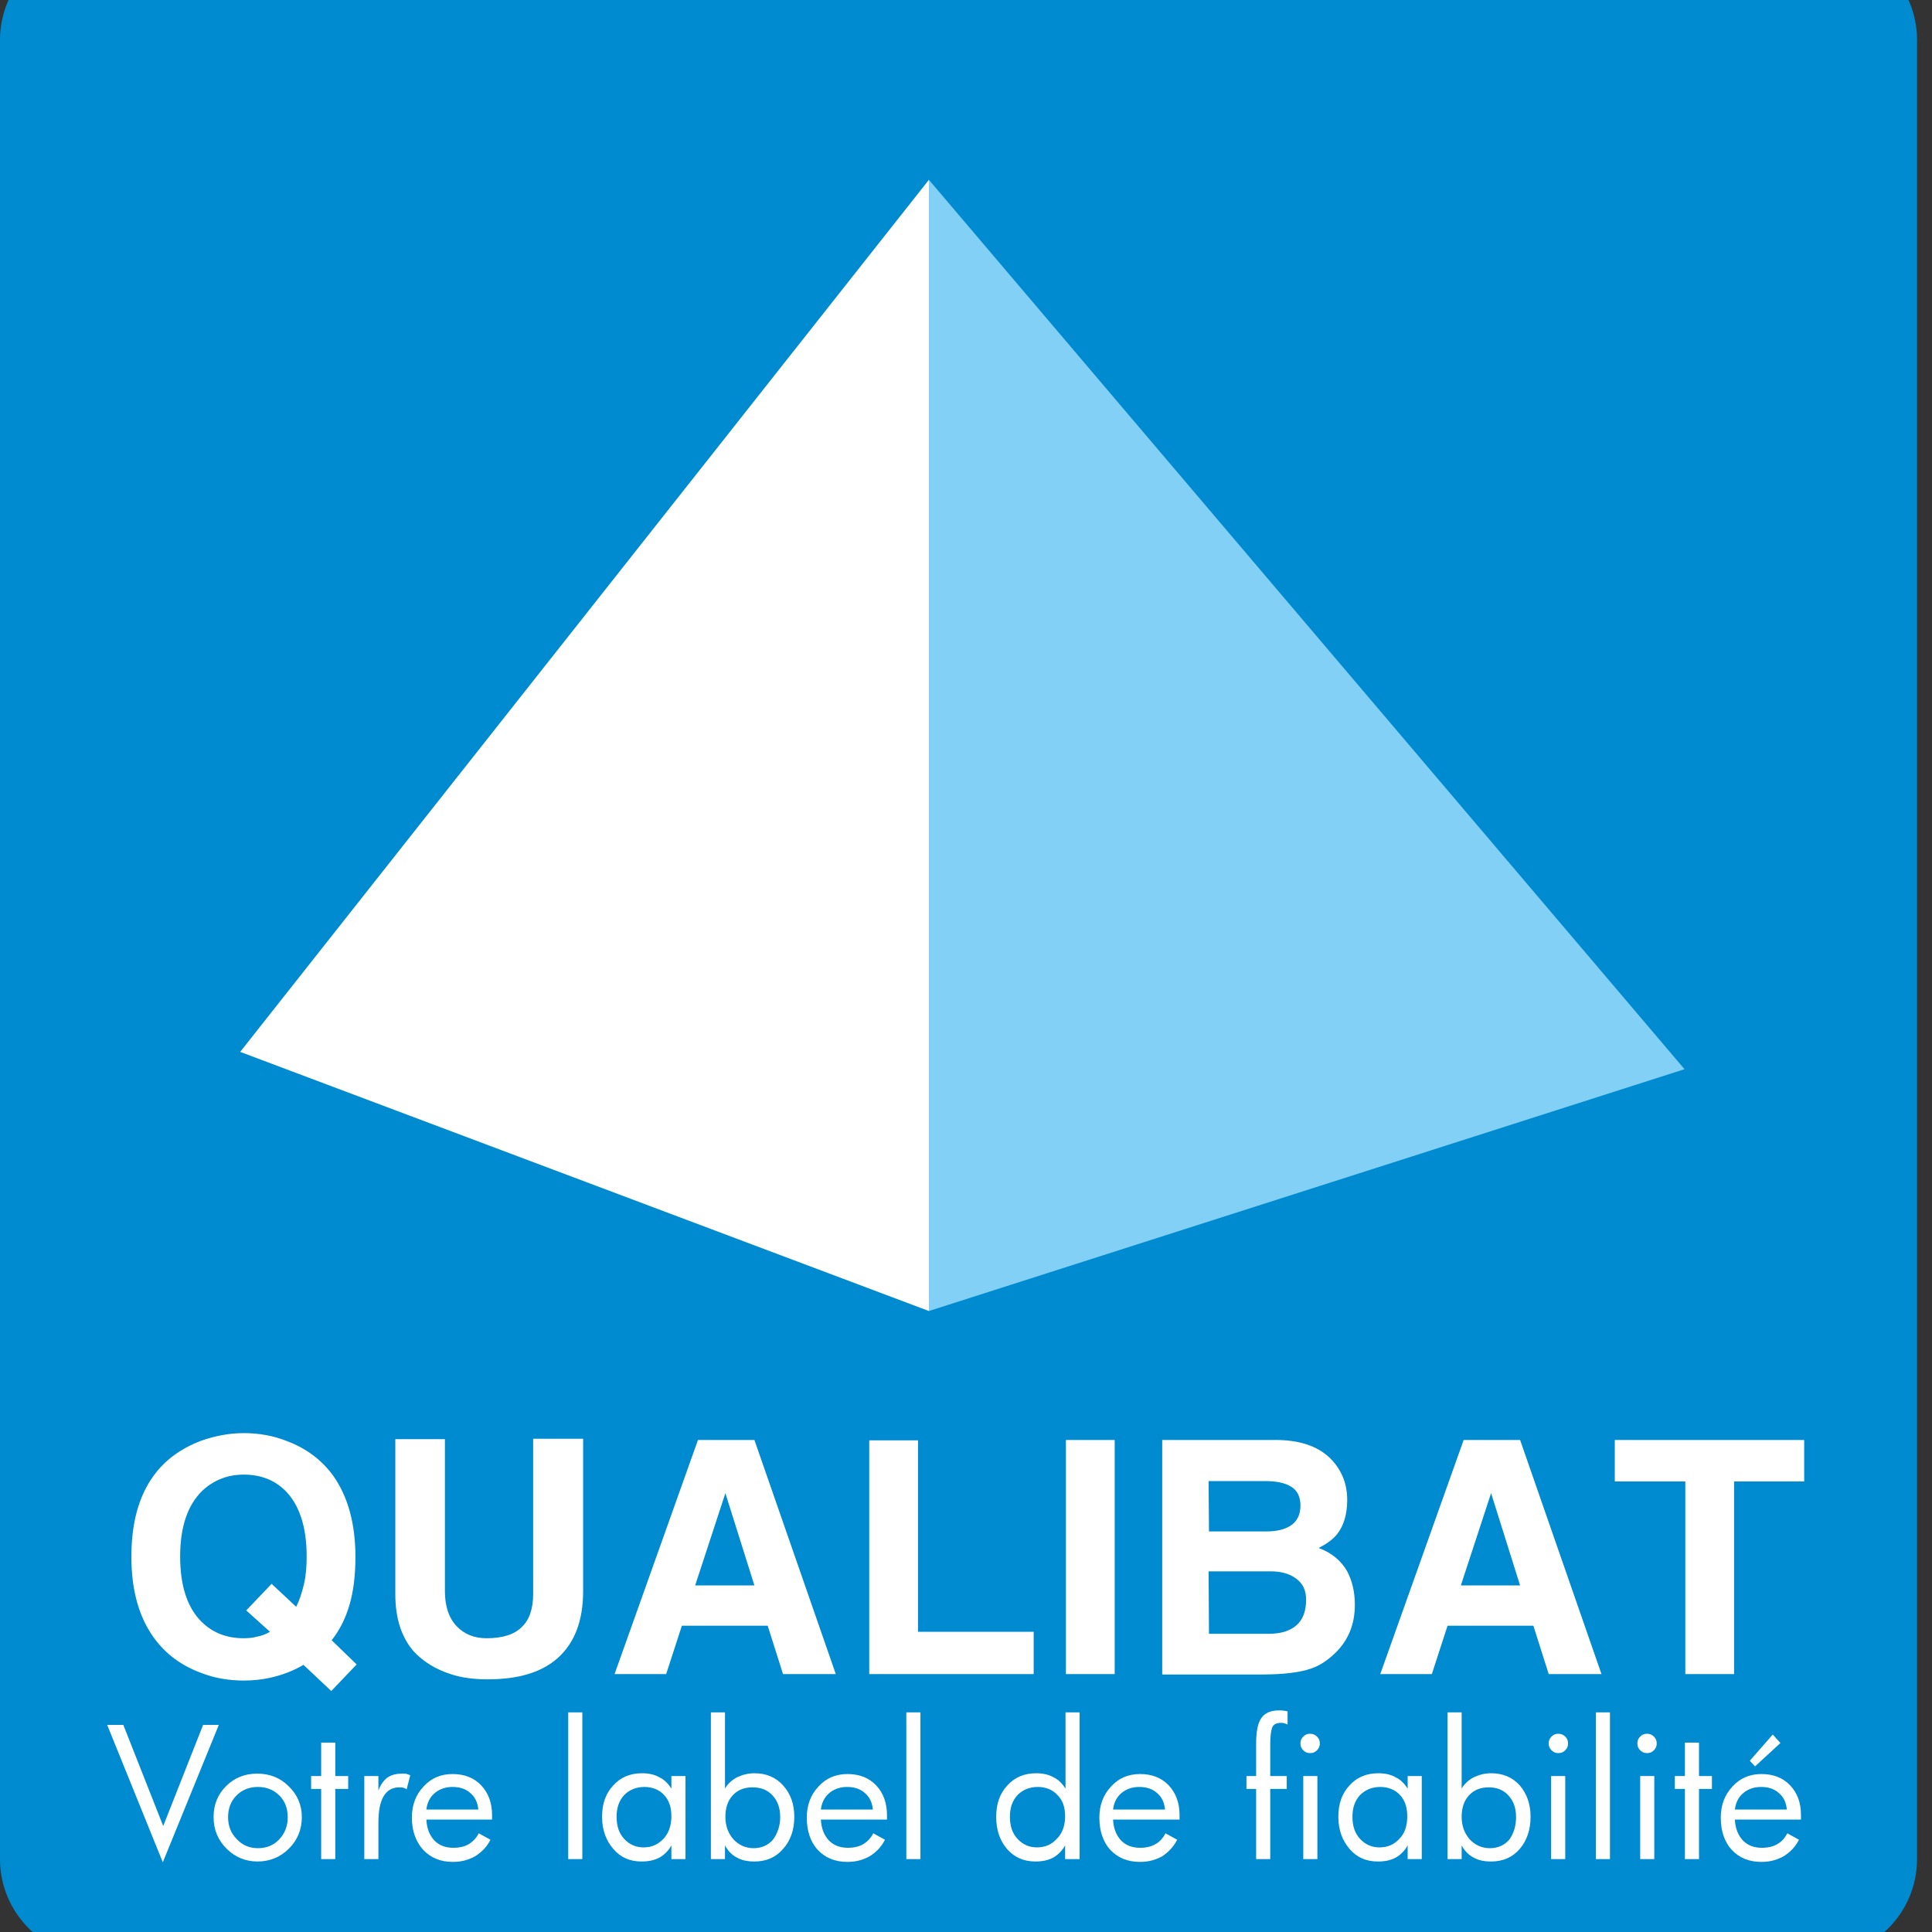
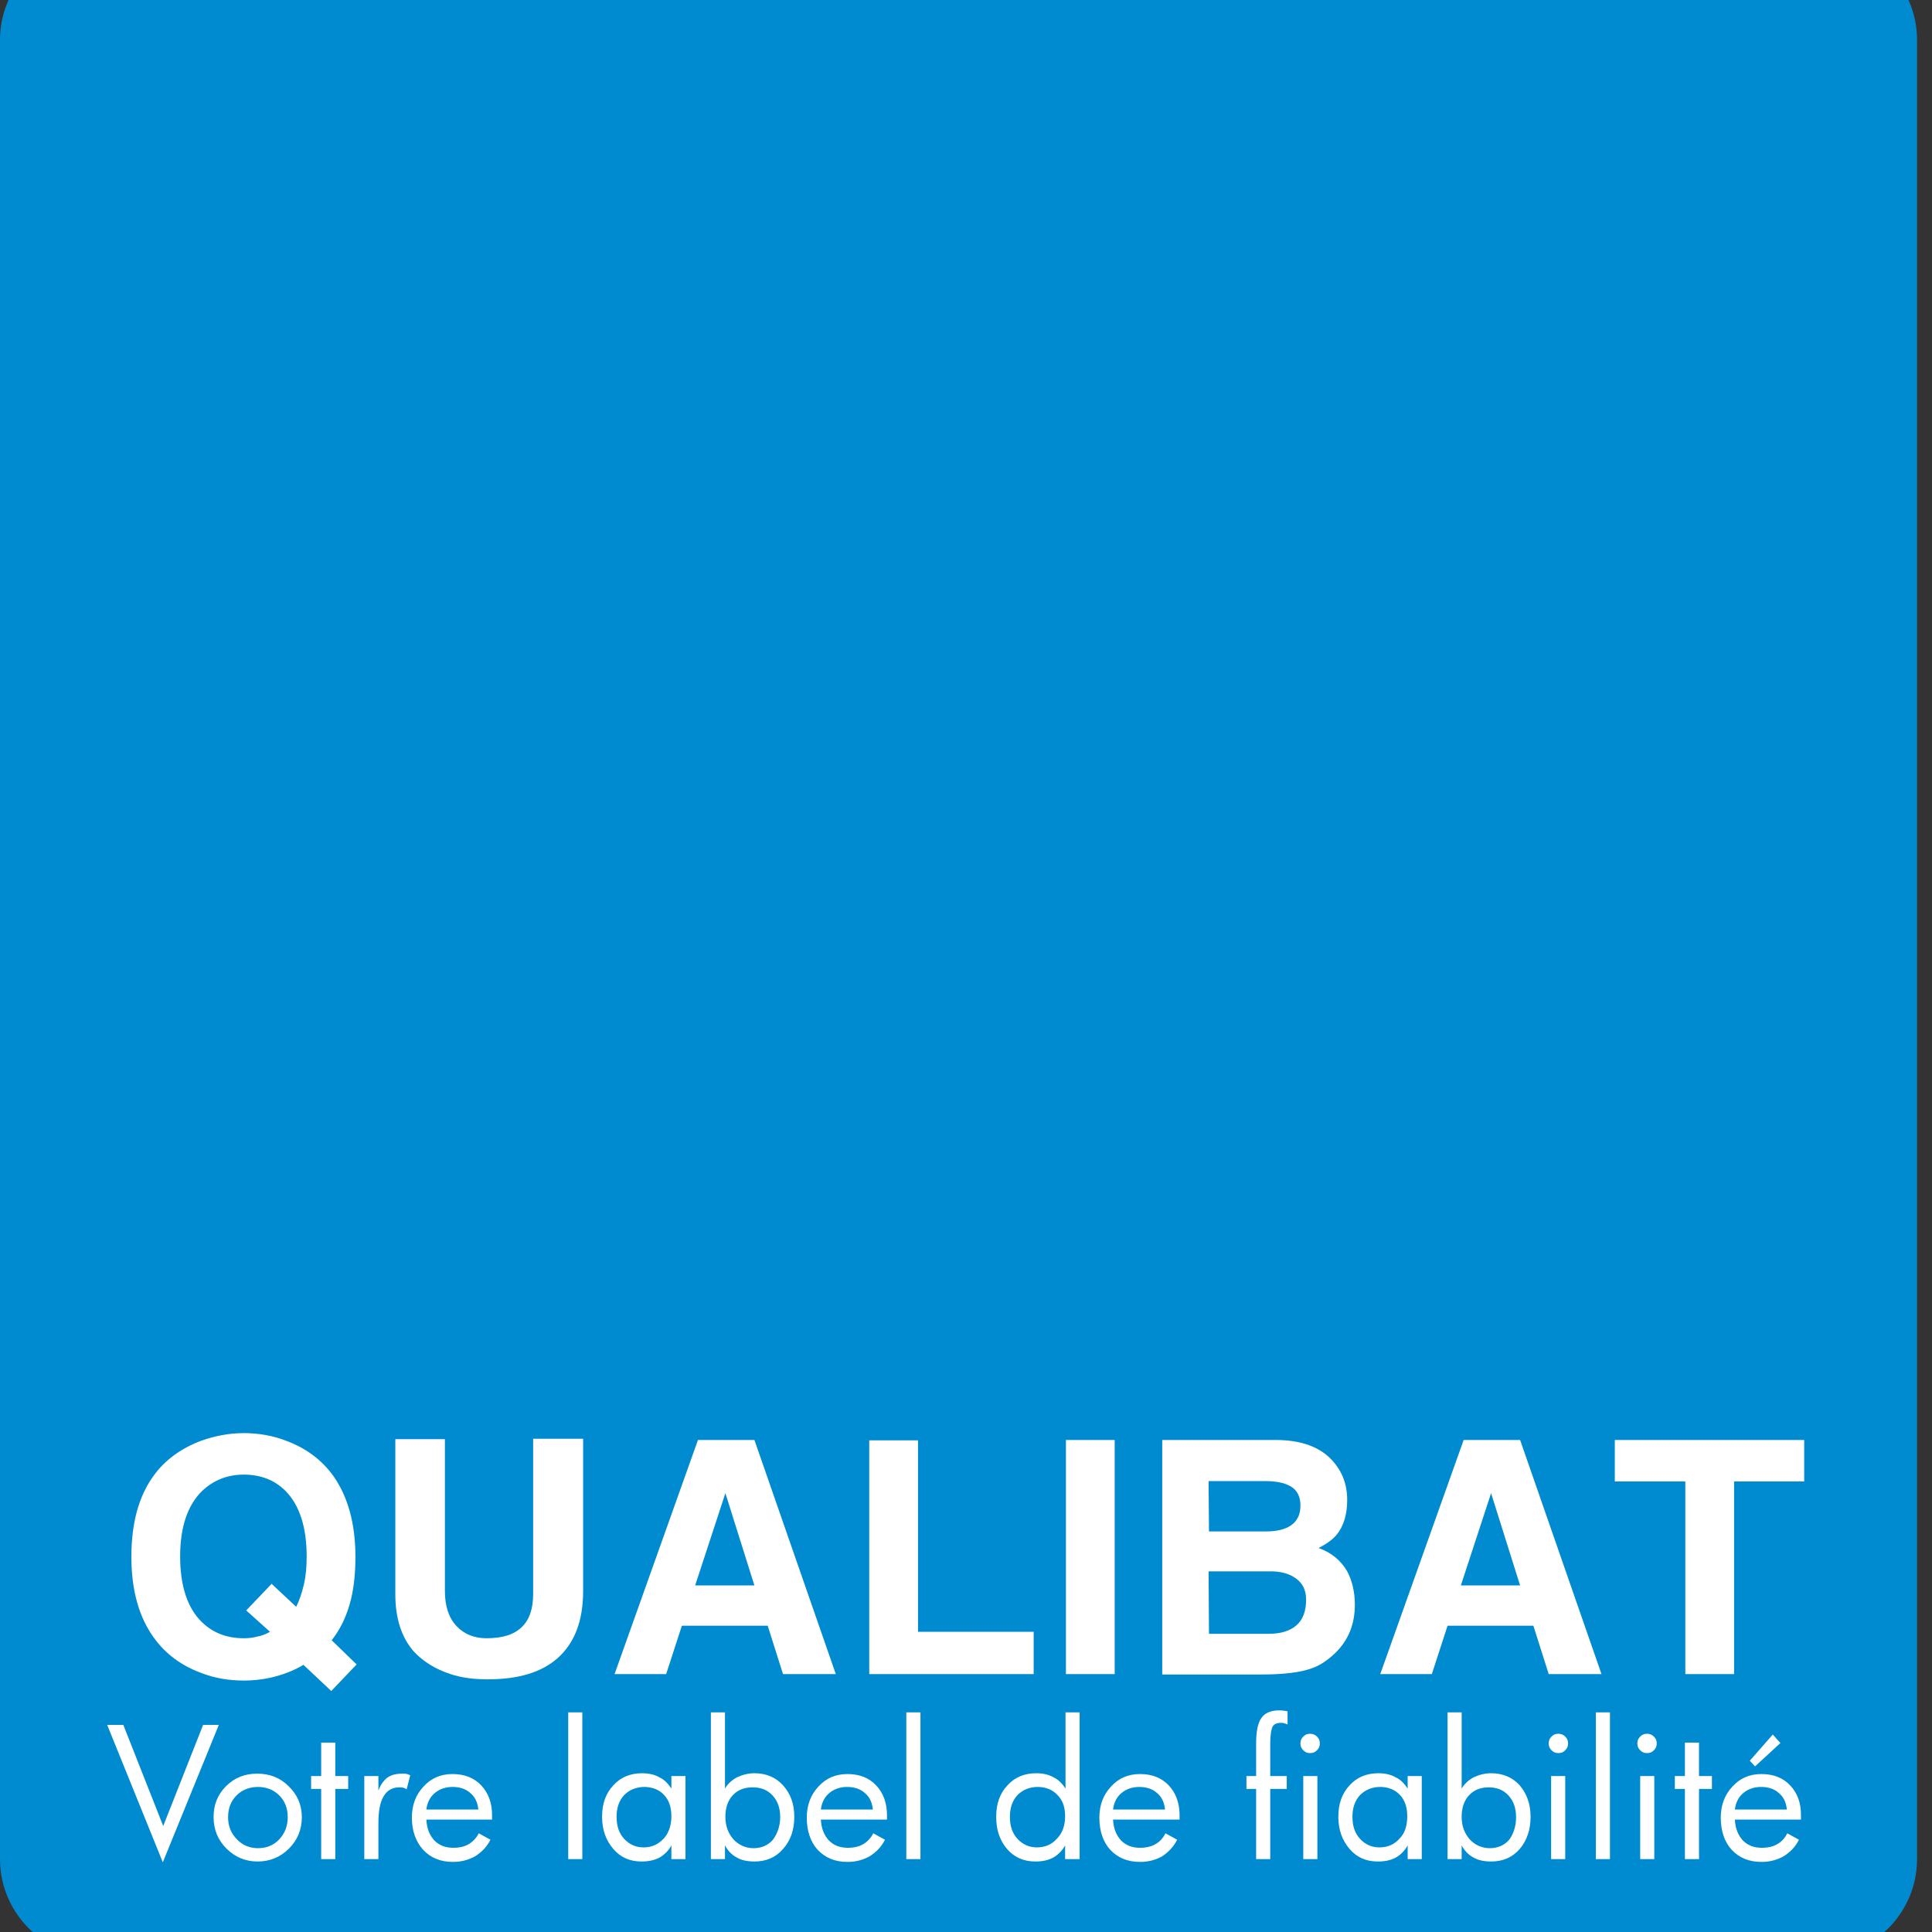
<svg xmlns="http://www.w3.org/2000/svg" version="1.1" width="100" height="100" viewBox="0 0 100 100">
  <rect x="0" y="0" width="100" height="100" fill="#333333" stroke="none" />
  <svg width="100" height="105" viewBox="0 0 100 105" fill="none" x="0" y="-3">
    <path d="M99.226 99.226C99.226 102.021 96.952 104.294 94.157 104.294H5.069C2.274 104.294 0 102.021 0 99.226V5.069C0 2.274 2.274 0 5.069 0H94.157C96.952 0 99.226 2.274 99.226 5.069V99.226Z" fill="#008BD0" />
-     <path d="M12.432 57.445L48.08 70.858V12.307L12.432 57.445Z" fill="white" />
-     <path d="M87.191 58.342L48.08 70.858V12.307L87.191 58.342Z" fill="#82D0F5" />
+     <path d="M87.191 58.342L48.08 70.858L87.191 58.342Z" fill="#82D0F5" />
    <path d="M18.46 89.151L17.146 90.527L15.707 89.172C15.185 89.484 14.622 89.693 13.996 89.839C13.516 89.943 13.057 89.985 12.62 89.985C11.848 89.985 11.097 89.86 10.409 89.589C9.386 89.213 8.573 88.608 7.968 87.774C7.196 86.71 6.8 85.313 6.8 83.581C6.8 81.85 7.175 80.453 7.947 79.389C8.531 78.575 9.366 77.97 10.409 77.574C11.118 77.324 11.848 77.178 12.62 77.178C13.37 77.178 14.121 77.303 14.81 77.574C15.832 77.95 16.645 78.554 17.25 79.389C18.001 80.453 18.397 81.85 18.397 83.581C18.397 84.541 18.293 85.396 18.084 86.085C17.876 86.794 17.563 87.399 17.167 87.899L18.46 89.151ZM12.745 86.356L14.059 84.979L15.331 86.168C15.498 85.834 15.623 85.459 15.727 85.021C15.832 84.583 15.873 84.103 15.873 83.561C15.873 82.038 15.498 80.891 14.768 80.161C14.205 79.597 13.475 79.326 12.62 79.326C11.764 79.326 11.055 79.618 10.471 80.161C9.72 80.891 9.324 82.017 9.324 83.561C9.324 85.083 9.699 86.231 10.45 86.961C11.034 87.524 11.743 87.795 12.62 87.795C12.849 87.795 13.078 87.774 13.308 87.712C13.537 87.67 13.767 87.586 13.975 87.461L12.745 86.356ZM27.596 77.532V85.5C27.596 86.251 27.409 86.835 27.012 87.211C26.616 87.607 26.011 87.795 25.177 87.795C24.551 87.795 24.029 87.586 23.633 87.169C23.237 86.752 23.028 86.147 23.028 85.354V77.491H20.462V85.521C20.462 86.752 20.775 87.732 21.401 88.462C21.902 89.005 22.548 89.401 23.32 89.651C23.883 89.839 24.53 89.922 25.239 89.922C26.824 89.922 28.013 89.568 28.848 88.838C29.724 88.066 30.183 86.919 30.183 85.354V77.47H27.596V77.532ZM35.293 87.148L34.48 89.651H31.81L36.127 77.532H39.048L43.261 89.651H40.529L39.736 87.148H35.293ZM35.981 85.062H39.048L37.546 80.286L35.981 85.062ZM44.992 77.532V89.651H53.503V87.461H47.516V77.553H44.992V77.532ZM57.696 77.532H55.172V89.651H57.696V77.532ZM60.157 89.651V77.532H66.018C67.332 77.532 68.334 77.887 68.98 78.617C69.481 79.18 69.731 79.848 69.731 80.64C69.731 81.391 69.543 81.996 69.189 82.434C68.98 82.684 68.667 82.914 68.25 83.123C68.939 83.373 69.418 83.79 69.731 84.332C69.981 84.812 70.127 85.375 70.127 86.064C70.127 87.065 69.794 87.899 69.105 88.567C68.709 88.942 68.313 89.213 67.875 89.359C67.291 89.568 66.415 89.672 65.288 89.672H60.157V89.651ZM62.556 79.639L62.577 82.267H65.538C66.081 82.267 66.498 82.163 66.79 81.975C67.145 81.746 67.311 81.391 67.311 80.932C67.311 80.473 67.145 80.14 66.832 79.952C66.498 79.743 66.039 79.66 65.455 79.66H62.556V79.639ZM62.556 84.311L62.577 87.566H65.664C66.289 87.566 66.769 87.419 67.103 87.127C67.437 86.835 67.604 86.397 67.604 85.793C67.604 85.292 67.416 84.937 67.061 84.687C66.707 84.437 66.269 84.332 65.768 84.332H62.556V84.311ZM74.925 87.148L74.112 89.651H71.442L75.759 77.532H78.68L82.893 89.651H80.161L79.368 87.148H74.925ZM75.613 85.062H78.68L77.178 80.286L75.613 85.062ZM93.385 79.681V77.532H83.582V79.681H87.232V89.651H89.756V79.681H93.385ZM10.513 92.28L8.448 97.515L6.383 92.28H5.548L8.427 99.392L11.326 92.28H10.513ZM15.623 97.056C15.623 97.703 15.394 98.245 14.956 98.683C14.518 99.121 13.975 99.351 13.329 99.351C12.703 99.351 12.161 99.121 11.723 98.683C11.284 98.245 11.055 97.703 11.055 97.056C11.055 96.41 11.264 95.888 11.702 95.45C12.14 95.012 12.682 94.803 13.308 94.803C13.954 94.803 14.497 95.012 14.935 95.45C15.394 95.888 15.623 96.43 15.623 97.056ZM14.893 97.056C14.893 96.597 14.747 96.222 14.455 95.93C14.163 95.638 13.788 95.492 13.35 95.492C12.912 95.492 12.536 95.638 12.244 95.93C11.952 96.222 11.806 96.597 11.806 97.056C11.806 97.515 11.952 97.891 12.265 98.204C12.557 98.516 12.932 98.662 13.35 98.662C13.788 98.662 14.163 98.516 14.455 98.204C14.747 97.891 14.893 97.515 14.893 97.056ZM18.022 94.929H17.355V93.197H16.624V94.929H16.103V95.596H16.624V99.226H17.355V95.596H18.022V94.929ZM21.234 94.887C21.192 94.866 21.13 94.845 21.067 94.824C21.005 94.803 20.921 94.803 20.838 94.803C20.504 94.803 20.254 94.866 20.045 95.012C19.858 95.158 19.691 95.388 19.586 95.68V94.929H18.856V99.226H19.586V97.369C19.586 96.743 19.67 96.284 19.858 95.972C20.045 95.659 20.316 95.513 20.671 95.513C20.734 95.513 20.817 95.513 20.88 95.534C20.942 95.554 21.005 95.575 21.047 95.617L21.234 94.887ZM25.489 97.181H22.069C22.089 97.64 22.235 97.995 22.486 98.266C22.736 98.516 23.049 98.641 23.466 98.641C23.779 98.641 24.05 98.579 24.259 98.454C24.467 98.329 24.655 98.141 24.78 97.891L25.385 98.224C25.197 98.6 24.926 98.871 24.593 99.08C24.259 99.267 23.883 99.372 23.445 99.372C22.799 99.372 22.298 99.163 21.902 98.746C21.526 98.329 21.318 97.766 21.318 97.077C21.318 96.43 21.526 95.888 21.923 95.471C22.319 95.033 22.82 94.824 23.424 94.824C24.029 94.824 24.53 95.012 24.905 95.408C25.281 95.805 25.469 96.326 25.469 96.952V97.181H25.489ZM24.759 96.66C24.718 96.284 24.593 96.013 24.342 95.805C24.113 95.596 23.8 95.492 23.424 95.492C23.07 95.492 22.757 95.596 22.507 95.805C22.256 96.013 22.11 96.305 22.069 96.66H24.759ZM30.141 91.633H29.411V99.226H30.141V91.633ZM35.481 99.226H34.751V98.516C34.605 98.787 34.396 98.996 34.146 99.142C33.875 99.288 33.562 99.351 33.207 99.351C32.602 99.351 32.123 99.142 31.747 98.704C31.372 98.266 31.163 97.724 31.163 97.035C31.163 96.368 31.351 95.826 31.747 95.408C32.123 94.991 32.623 94.783 33.228 94.783C33.562 94.783 33.875 94.845 34.125 94.991C34.396 95.116 34.584 95.325 34.751 95.575V94.929H35.481V99.226ZM34.751 97.014C34.751 96.535 34.626 96.18 34.375 95.909C34.125 95.638 33.77 95.492 33.353 95.492C32.936 95.492 32.581 95.638 32.31 95.909C32.039 96.201 31.914 96.576 31.914 97.035C31.914 97.515 32.039 97.891 32.31 98.183C32.581 98.475 32.915 98.621 33.312 98.621C33.729 98.621 34.062 98.475 34.355 98.162C34.605 97.891 34.751 97.494 34.751 97.014ZM41.113 97.035C41.113 97.703 40.925 98.266 40.529 98.704C40.153 99.142 39.653 99.351 39.048 99.351C38.693 99.351 38.38 99.288 38.13 99.142C37.859 98.996 37.671 98.787 37.525 98.516V99.226H36.795V91.633H37.525V95.575C37.671 95.325 37.88 95.137 38.151 94.991C38.422 94.866 38.714 94.783 39.048 94.783C39.653 94.783 40.153 94.991 40.529 95.408C40.925 95.846 41.113 96.389 41.113 97.035ZM40.383 97.056C40.383 96.597 40.258 96.222 39.986 95.93C39.715 95.638 39.382 95.513 38.943 95.513C38.505 95.513 38.172 95.659 37.921 95.93C37.671 96.201 37.546 96.576 37.546 97.035C37.546 97.515 37.692 97.891 37.963 98.204C38.234 98.496 38.589 98.662 39.006 98.662C39.402 98.662 39.757 98.516 40.007 98.224C40.237 97.912 40.383 97.515 40.383 97.056ZM45.91 97.181H42.489C42.51 97.64 42.656 97.995 42.907 98.266C43.157 98.516 43.47 98.641 43.887 98.641C44.2 98.641 44.471 98.579 44.68 98.454C44.888 98.329 45.076 98.141 45.201 97.891L45.806 98.224C45.618 98.6 45.347 98.871 45.013 99.08C44.68 99.267 44.304 99.372 43.866 99.372C43.219 99.372 42.719 99.163 42.323 98.746C41.947 98.329 41.759 97.766 41.759 97.077C41.759 96.43 41.968 95.888 42.364 95.471C42.761 95.033 43.261 94.824 43.866 94.824C44.471 94.824 44.972 95.012 45.347 95.408C45.723 95.805 45.91 96.326 45.91 96.952V97.181ZM45.18 96.66C45.139 96.284 45.013 96.013 44.763 95.805C44.534 95.596 44.221 95.492 43.845 95.492C43.491 95.492 43.178 95.596 42.928 95.805C42.677 96.013 42.531 96.305 42.489 96.66H45.18ZM47.642 91.633H46.911V99.226H47.642V91.633ZM55.86 99.226H55.13V98.516C54.984 98.787 54.775 98.996 54.525 99.142C54.254 99.288 53.962 99.351 53.586 99.351C53.002 99.351 52.502 99.142 52.126 98.704C51.751 98.266 51.563 97.724 51.563 97.035C51.563 96.368 51.751 95.826 52.147 95.408C52.523 94.991 53.023 94.783 53.628 94.783C53.962 94.783 54.275 94.845 54.525 94.991C54.796 95.116 54.984 95.325 55.151 95.575V91.633H55.881V99.226H55.86ZM55.13 97.014C55.13 96.535 55.005 96.18 54.734 95.909C54.483 95.638 54.129 95.492 53.712 95.492C53.294 95.492 52.94 95.638 52.669 95.909C52.397 96.201 52.272 96.576 52.272 97.035C52.272 97.515 52.397 97.891 52.669 98.183C52.94 98.475 53.273 98.621 53.67 98.621C54.087 98.621 54.442 98.475 54.713 98.162C54.984 97.891 55.13 97.494 55.13 97.014ZM61.033 97.181H57.612C57.633 97.64 57.779 97.995 58.029 98.266C58.28 98.516 58.593 98.641 59.01 98.641C59.323 98.641 59.594 98.579 59.802 98.454C60.032 98.329 60.199 98.141 60.324 97.891L60.929 98.224C60.741 98.6 60.47 98.871 60.157 99.08C59.823 99.267 59.448 99.372 59.01 99.372C58.363 99.372 57.862 99.163 57.466 98.746C57.091 98.329 56.903 97.766 56.903 97.077C56.903 96.43 57.111 95.888 57.508 95.471C57.904 95.033 58.405 94.824 59.01 94.824C59.615 94.824 60.115 95.012 60.491 95.408C60.866 95.805 61.054 96.326 61.054 96.952V97.181H61.033ZM60.303 96.66C60.261 96.284 60.136 96.013 59.886 95.805C59.656 95.596 59.343 95.492 58.968 95.492C58.613 95.492 58.3 95.596 58.05 95.805C57.8 96.013 57.654 96.305 57.612 96.66H60.303ZM66.665 91.591C66.602 91.57 66.54 91.549 66.456 91.549C66.373 91.529 66.289 91.529 66.206 91.529C65.789 91.529 65.476 91.654 65.288 91.925C65.1 92.196 65.017 92.634 65.017 93.26V94.929H64.516V95.596H65.017V99.226H65.747V95.596H66.602V94.929H65.747V93.281C65.747 92.864 65.789 92.572 65.851 92.405C65.914 92.259 66.06 92.175 66.289 92.175C66.352 92.175 66.415 92.175 66.477 92.196C66.54 92.217 66.602 92.238 66.644 92.259V91.591H66.665ZM68.313 93.239C68.313 93.385 68.271 93.489 68.167 93.594C68.062 93.698 67.958 93.74 67.812 93.74C67.666 93.74 67.562 93.698 67.457 93.594C67.353 93.489 67.311 93.385 67.311 93.239C67.311 93.093 67.353 92.989 67.457 92.885C67.562 92.78 67.666 92.739 67.812 92.739C67.937 92.739 68.062 92.78 68.167 92.885C68.271 92.989 68.313 93.093 68.313 93.239ZM68.188 99.226H67.457V94.929H68.188V99.226ZM73.59 99.226H72.86V98.516C72.714 98.787 72.505 98.996 72.255 99.142C71.984 99.288 71.692 99.351 71.316 99.351C70.712 99.351 70.232 99.142 69.856 98.704C69.481 98.266 69.272 97.724 69.272 97.035C69.272 96.368 69.46 95.826 69.856 95.408C70.232 94.991 70.732 94.783 71.337 94.783C71.671 94.783 71.984 94.845 72.234 94.991C72.505 95.116 72.693 95.325 72.86 95.575V94.929H73.59V99.226ZM72.839 97.014C72.839 96.535 72.714 96.18 72.464 95.909C72.213 95.638 71.859 95.492 71.442 95.492C71.024 95.492 70.67 95.638 70.399 95.909C70.127 96.201 70.002 96.576 70.002 97.035C70.002 97.515 70.127 97.891 70.399 98.183C70.67 98.475 71.004 98.621 71.4 98.621C71.817 98.621 72.172 98.475 72.443 98.162C72.714 97.891 72.839 97.494 72.839 97.014ZM79.222 97.035C79.222 97.703 79.034 98.266 78.659 98.704C78.283 99.142 77.783 99.351 77.178 99.351C76.823 99.351 76.51 99.288 76.26 99.142C75.989 98.996 75.801 98.787 75.655 98.516V99.226H74.925V91.633H75.655V95.575C75.801 95.325 76.01 95.137 76.281 94.991C76.552 94.866 76.844 94.783 77.178 94.783C77.783 94.783 78.283 94.991 78.659 95.408C79.034 95.846 79.222 96.389 79.222 97.035ZM78.471 97.056C78.471 96.597 78.346 96.222 78.075 95.93C77.804 95.638 77.47 95.513 77.053 95.513C76.615 95.513 76.281 95.659 76.031 95.93C75.78 96.201 75.655 96.576 75.655 97.035C75.655 97.515 75.801 97.891 76.072 98.204C76.343 98.496 76.698 98.662 77.115 98.662C77.511 98.662 77.866 98.516 78.116 98.224C78.346 97.912 78.471 97.515 78.471 97.056ZM81.162 93.239C81.162 93.385 81.12 93.489 81.016 93.594C80.912 93.698 80.807 93.74 80.661 93.74C80.515 93.74 80.411 93.698 80.307 93.594C80.202 93.489 80.161 93.385 80.161 93.239C80.161 93.093 80.202 92.989 80.307 92.885C80.411 92.78 80.515 92.739 80.661 92.739C80.786 92.739 80.912 92.78 81.016 92.885C81.12 92.989 81.162 93.093 81.162 93.239ZM81.016 99.226H80.286V94.929H81.016V99.226ZM83.331 91.633H82.601V99.226H83.331V91.633ZM85.751 93.239C85.751 93.385 85.709 93.489 85.605 93.594C85.501 93.698 85.396 93.74 85.25 93.74C85.104 93.74 85 93.698 84.896 93.594C84.791 93.489 84.75 93.385 84.75 93.239C84.75 93.093 84.791 92.989 84.896 92.885C85 92.78 85.104 92.739 85.25 92.739C85.375 92.739 85.501 92.78 85.605 92.885C85.709 92.989 85.751 93.093 85.751 93.239ZM85.626 99.226H84.896V94.929H85.626V99.226ZM88.609 94.929H87.941V93.197H87.211V94.929H86.689V95.596H87.211V99.226H87.941V95.596H88.609V94.929ZM93.218 97.181H89.797C89.818 97.64 89.964 97.995 90.215 98.266C90.465 98.516 90.778 98.641 91.195 98.641C91.508 98.641 91.779 98.579 91.988 98.454C92.217 98.329 92.384 98.141 92.509 97.891L93.114 98.224C92.926 98.6 92.655 98.871 92.321 99.08C91.988 99.267 91.612 99.372 91.174 99.372C90.528 99.372 90.027 99.163 89.631 98.746C89.255 98.329 89.067 97.766 89.067 97.077C89.067 96.43 89.276 95.888 89.672 95.471C90.069 95.033 90.569 94.824 91.174 94.824C91.779 94.824 92.28 95.012 92.655 95.408C93.031 95.805 93.218 96.305 93.218 96.952V97.181ZM92.488 96.66C92.447 96.284 92.321 96.013 92.071 95.805C91.842 95.596 91.529 95.492 91.153 95.492C90.799 95.492 90.486 95.596 90.236 95.805C89.985 96.013 89.839 96.305 89.797 96.66H92.488ZM92.154 93.218L90.84 94.428L90.569 94.136L91.758 92.78L92.154 93.218Z" fill="white" />
  </svg>
</svg>